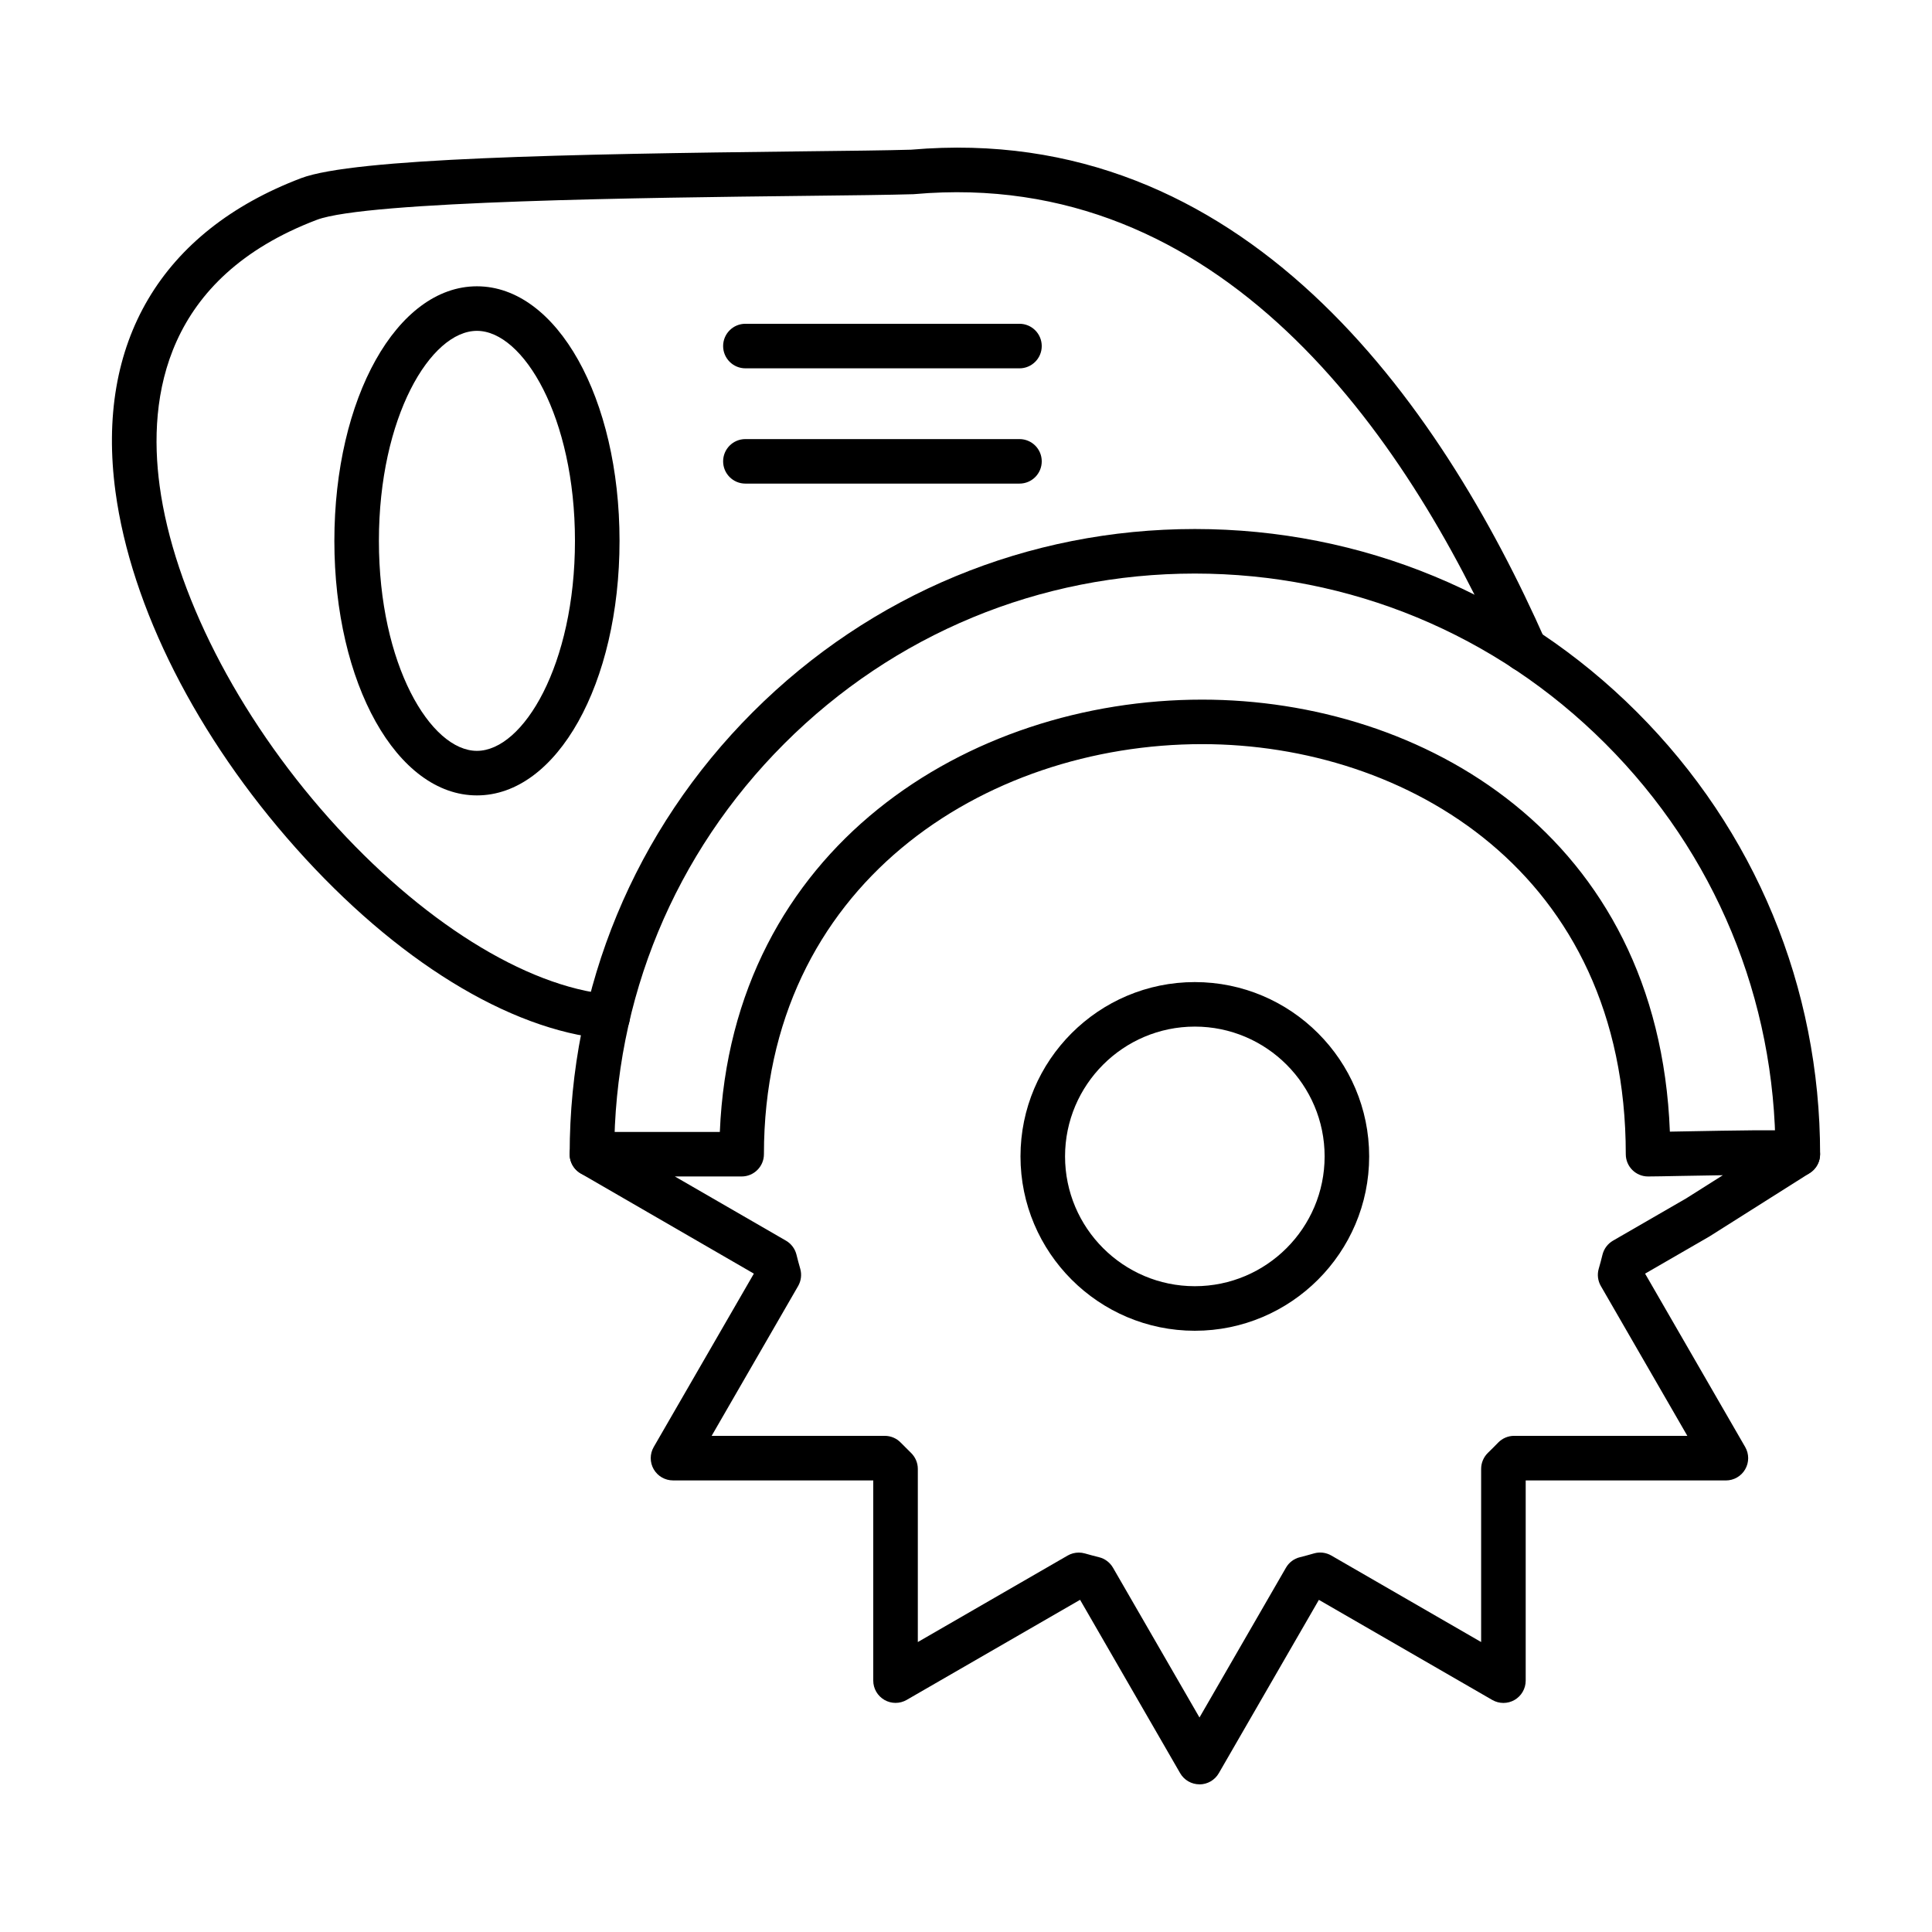
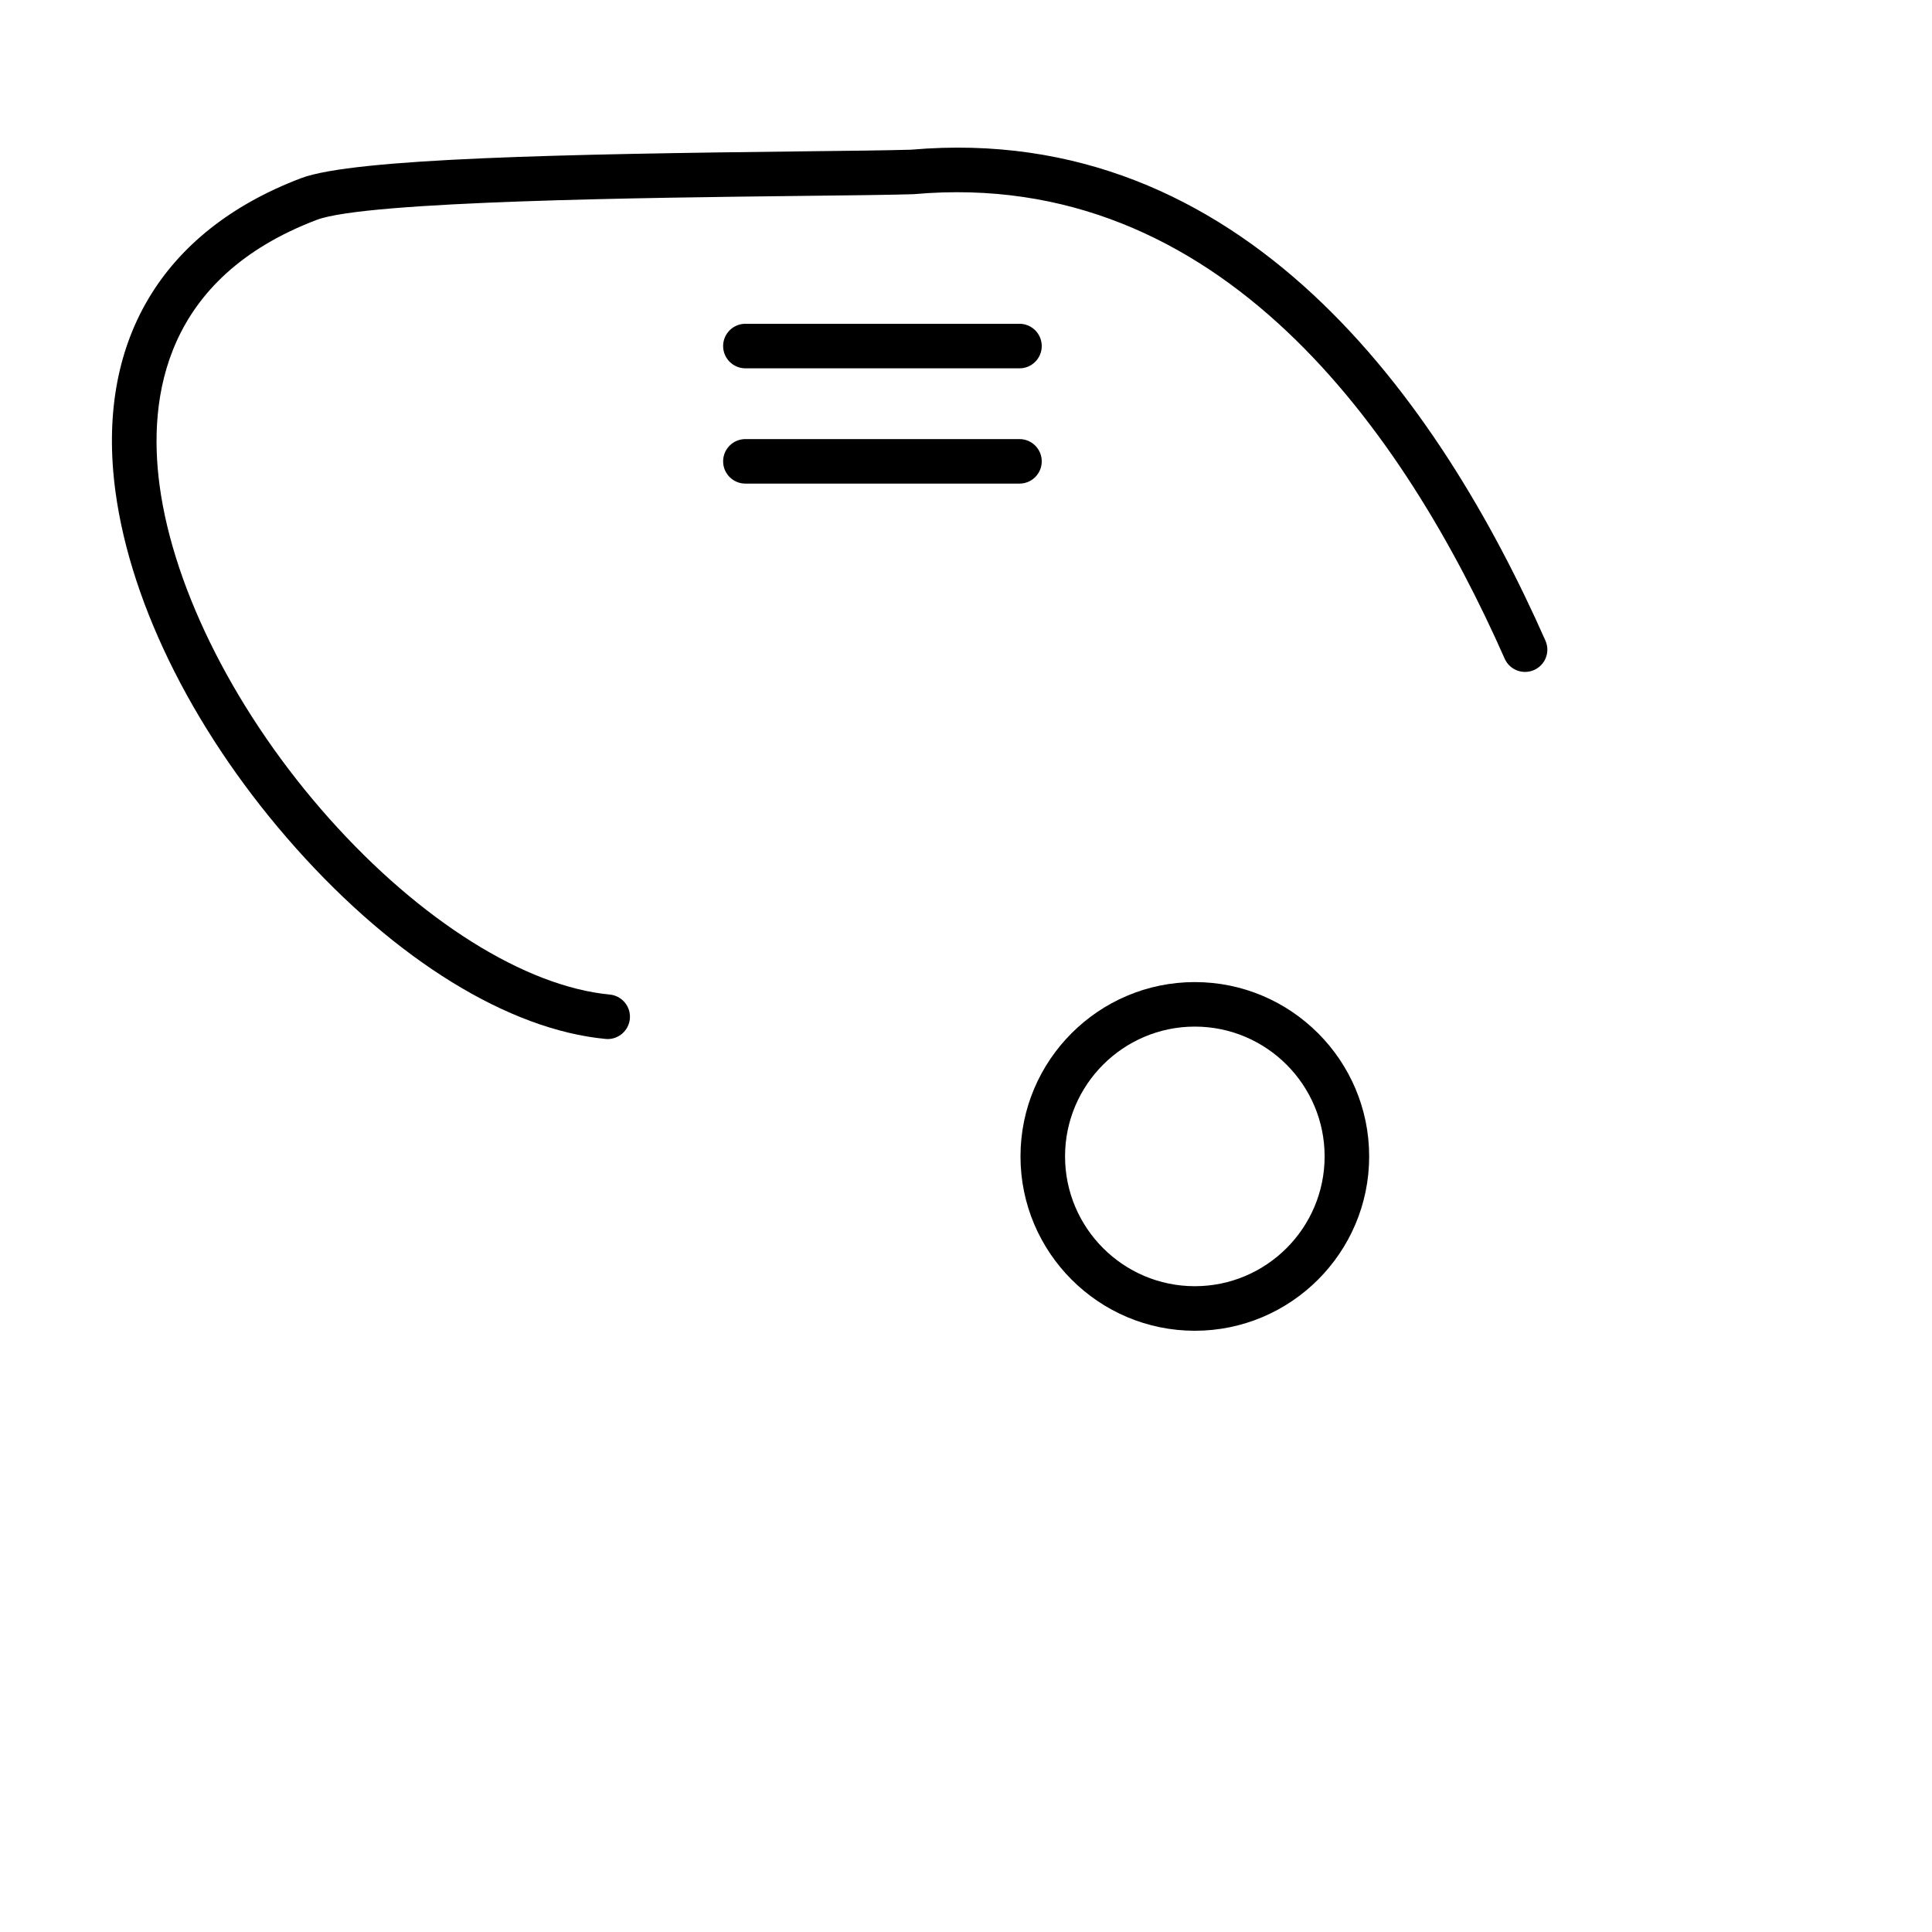
<svg xmlns="http://www.w3.org/2000/svg" fill="#000000" width="800px" height="800px" version="1.1" viewBox="144 144 512 512">
  <g fill-rule="evenodd">
-     <path d="m620.43 455.78c-3.262 0-5.906-2.644-5.906-5.902 0-41.102-16.012-79.746-45.082-108.8-29.059-29.07-67.699-45.078-108.8-45.078-41.094 0-79.734 16.012-108.8 45.078-29.059 29.059-45.07 67.703-45.07 108.8 0 3.258-2.644 5.902-5.902 5.902s-5.902-2.644-5.902-5.902c0-44.262 17.242-85.863 48.535-117.16 31.297-31.293 72.898-48.523 117.15-48.523 44.258 0 85.863 17.23 117.16 48.523 31.293 31.293 48.535 72.898 48.535 117.16 0 3.258-2.644 5.902-5.902 5.902z" />
-     <path d="m429.88 555.45c0.543 0 1.086 0.074 1.621 0.227 1.262 0.359 2.519 0.695 3.762 1.004 1.551 0.379 2.879 1.383 3.691 2.777l22.922 39.699 22.918-39.699c0.801-1.395 2.133-2.398 3.691-2.777 1.18-0.297 2.398-0.625 3.75-1.016 1.539-0.441 3.188-0.234 4.57 0.562l39.711 22.93v-45.891c0-1.598 0.656-3.137 1.805-4.254 0.883-0.852 1.793-1.762 2.707-2.707 1.117-1.148 2.644-1.793 4.242-1.793h45.891l-22.918-39.699c-0.801-1.383-1.008-3.035-0.566-4.57 0.371-1.27 0.707-2.543 1.004-3.762 0.391-1.559 1.395-2.891 2.777-3.691l19.414-11.215 9.695-6.129c-4.098 0.062-8.078 0.133-10.988 0.184-4.086 0.082-7.32 0.145-8.836 0.145-3.258 0-5.894-2.644-5.894-5.902 0-74.66-58.199-108.67-112.27-108.67-57.707 0-116.13 37.332-116.13 108.67 0 3.258-2.644 5.902-5.902 5.902h-17.703l29.449 17.016c1.383 0.801 2.387 2.133 2.777 3.691 0.309 1.242 0.645 2.512 1.004 3.75 0.441 1.539 0.234 3.199-0.562 4.582l-22.918 39.699h45.879c1.598 0 3.137 0.648 4.242 1.805 0.895 0.91 1.805 1.824 2.715 2.707 1.148 1.117 1.805 2.644 1.805 4.242v45.891l39.699-22.918c0.902-0.523 1.926-0.789 2.949-0.789zm31.992 61.418c-2.113 0-4.062-1.125-5.117-2.949l-26.523-45.953-45.953 26.527c-1.824 1.055-4.078 1.055-5.906 0-1.824-1.059-2.953-3.004-2.953-5.113v-53.055h-53.066c-2.109 0-4.059-1.125-5.113-2.949-1.055-1.824-1.055-4.078 0-5.902l26.539-45.949-45.879-26.539c-2.305-1.332-3.434-4.059-2.738-6.641 0.688-2.574 3.035-4.367 5.699-4.367h33.898c3.129-75.246 65.836-114.57 127.82-114.57 58.293 0 120.93 35.875 123.95 114.49 0.895-0.02 1.844-0.039 2.82-0.051 32.742-0.613 32.871-0.48 35.18 1.773 1.129 1.098 1.793 2.644 1.805 4.223 0.012 2.039-1.023 3.938-2.746 5.031l-26.508 16.758c-0.07 0.039-0.133 0.082-0.207 0.125l-16.91 9.77 26.527 45.949c1.055 1.824 1.055 4.082 0 5.906-1.043 1.824-3.004 2.953-5.106 2.953h-53.062v53.055c0 2.113-1.129 4.059-2.953 5.117-1.824 1.055-4.078 1.055-5.906 0l-45.949-26.527-26.527 45.949c-1.055 1.824-3.004 2.953-5.113 2.953z" />
    <path d="m414.17 241.61h-72.629c-3.258 0-5.906-2.644-5.906-5.902s2.644-5.902 5.902-5.902h72.633c3.262 0 5.902 2.644 5.902 5.906 0 3.258-2.644 5.902-5.902 5.902z" />
    <path d="m414.17 272.16h-72.629c-3.258 0-5.906-2.633-5.906-5.902 0-3.262 2.644-5.894 5.902-5.894h72.633c3.262 0 5.902 2.633 5.902 5.894 0 3.269-2.644 5.902-5.902 5.902z" />
    <path d="m305.05 419.36c-0.184 0-0.383-0.008-0.566-0.031-25.664-2.43-55.555-20.848-82.012-50.512-26.289-29.469-43.738-63.918-47.867-94.496-5.332-39.516 12.125-69.023 49.168-83.098 14.023-5.32 70.785-6.394 132.74-7.113 12.211-0.133 22.777-0.258 28.945-0.441 87.938-7.648 139.95 66.512 168.1 130.11 1.324 2.981-0.031 6.469-3.012 7.781-2.981 1.32-6.469-0.02-7.789-3.004-26.598-60.117-75.328-130.28-156.44-123.11-0.109 0.008-0.227 0.012-0.328 0.02-6.262 0.184-16.449 0.309-29.348 0.449-40.344 0.461-115.46 1.324-128.68 6.344-40.23 15.281-44.855 46.762-41.656 70.48 3.762 27.891 20.582 60.863 44.969 88.211 24.141 27.07 51.926 44.496 74.324 46.617 3.238 0.309 5.629 3.188 5.32 6.438-0.297 3.055-2.871 5.352-5.871 5.352z" />
    <path d="m460.64 416.06c-18.961 0-34.391 15.438-34.391 34.398 0 18.961 15.426 34.398 34.391 34.398 18.973 0 34.398-15.438 34.398-34.398 0-18.965-15.426-34.398-34.398-34.398zm0 80.605c-25.469 0-46.199-20.727-46.199-46.207 0-25.473 20.727-46.195 46.195-46.195 25.48 0 46.207 20.727 46.207 46.195 0 25.48-20.727 46.207-46.207 46.207z" />
-     <path d="m270.39 231.68c-12.281 0-25.977 22.859-25.977 55.656 0 32.801 13.695 55.648 25.973 55.648 12.293 0 25.984-22.848 25.984-55.648 0.004-32.801-13.695-55.656-25.984-55.656zm0 123.11c-21.188 0-37.781-29.633-37.781-67.453 0-37.836 16.594-67.465 37.781-67.465 21.199 0 37.793 29.633 37.793 67.465 0.004 37.82-16.594 67.457-37.789 67.453z" />
  </g>
</svg>